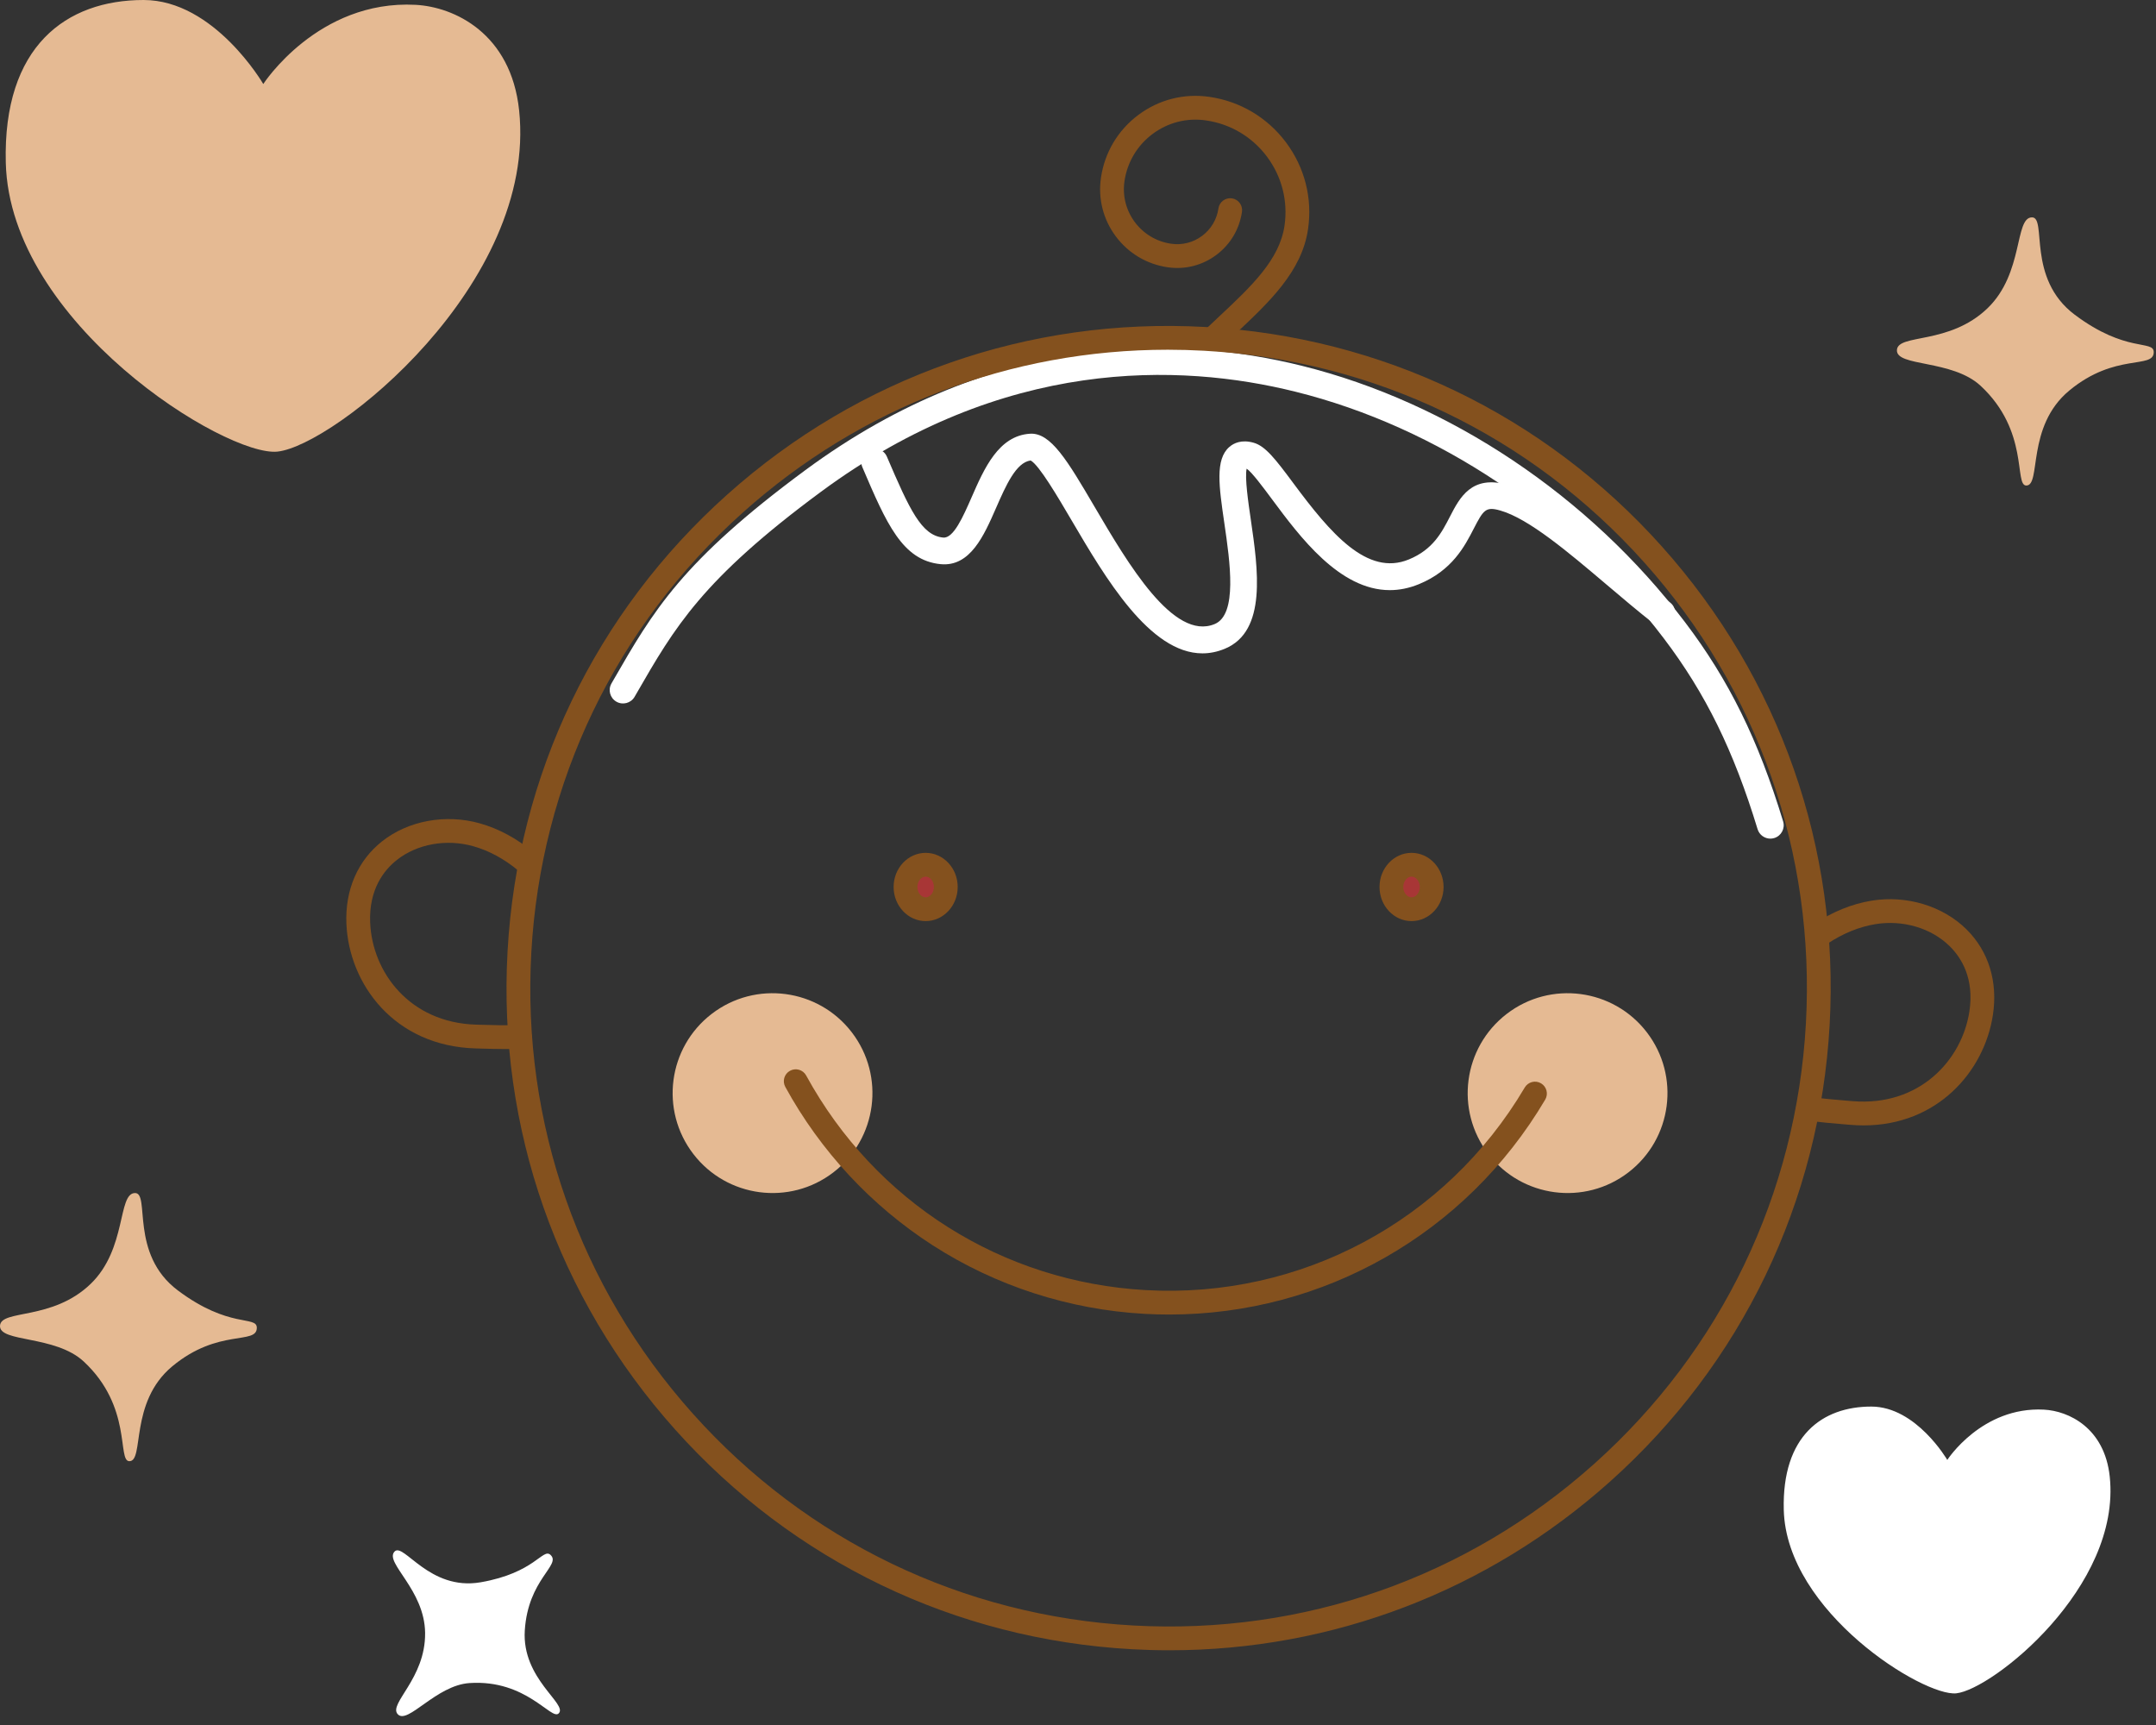
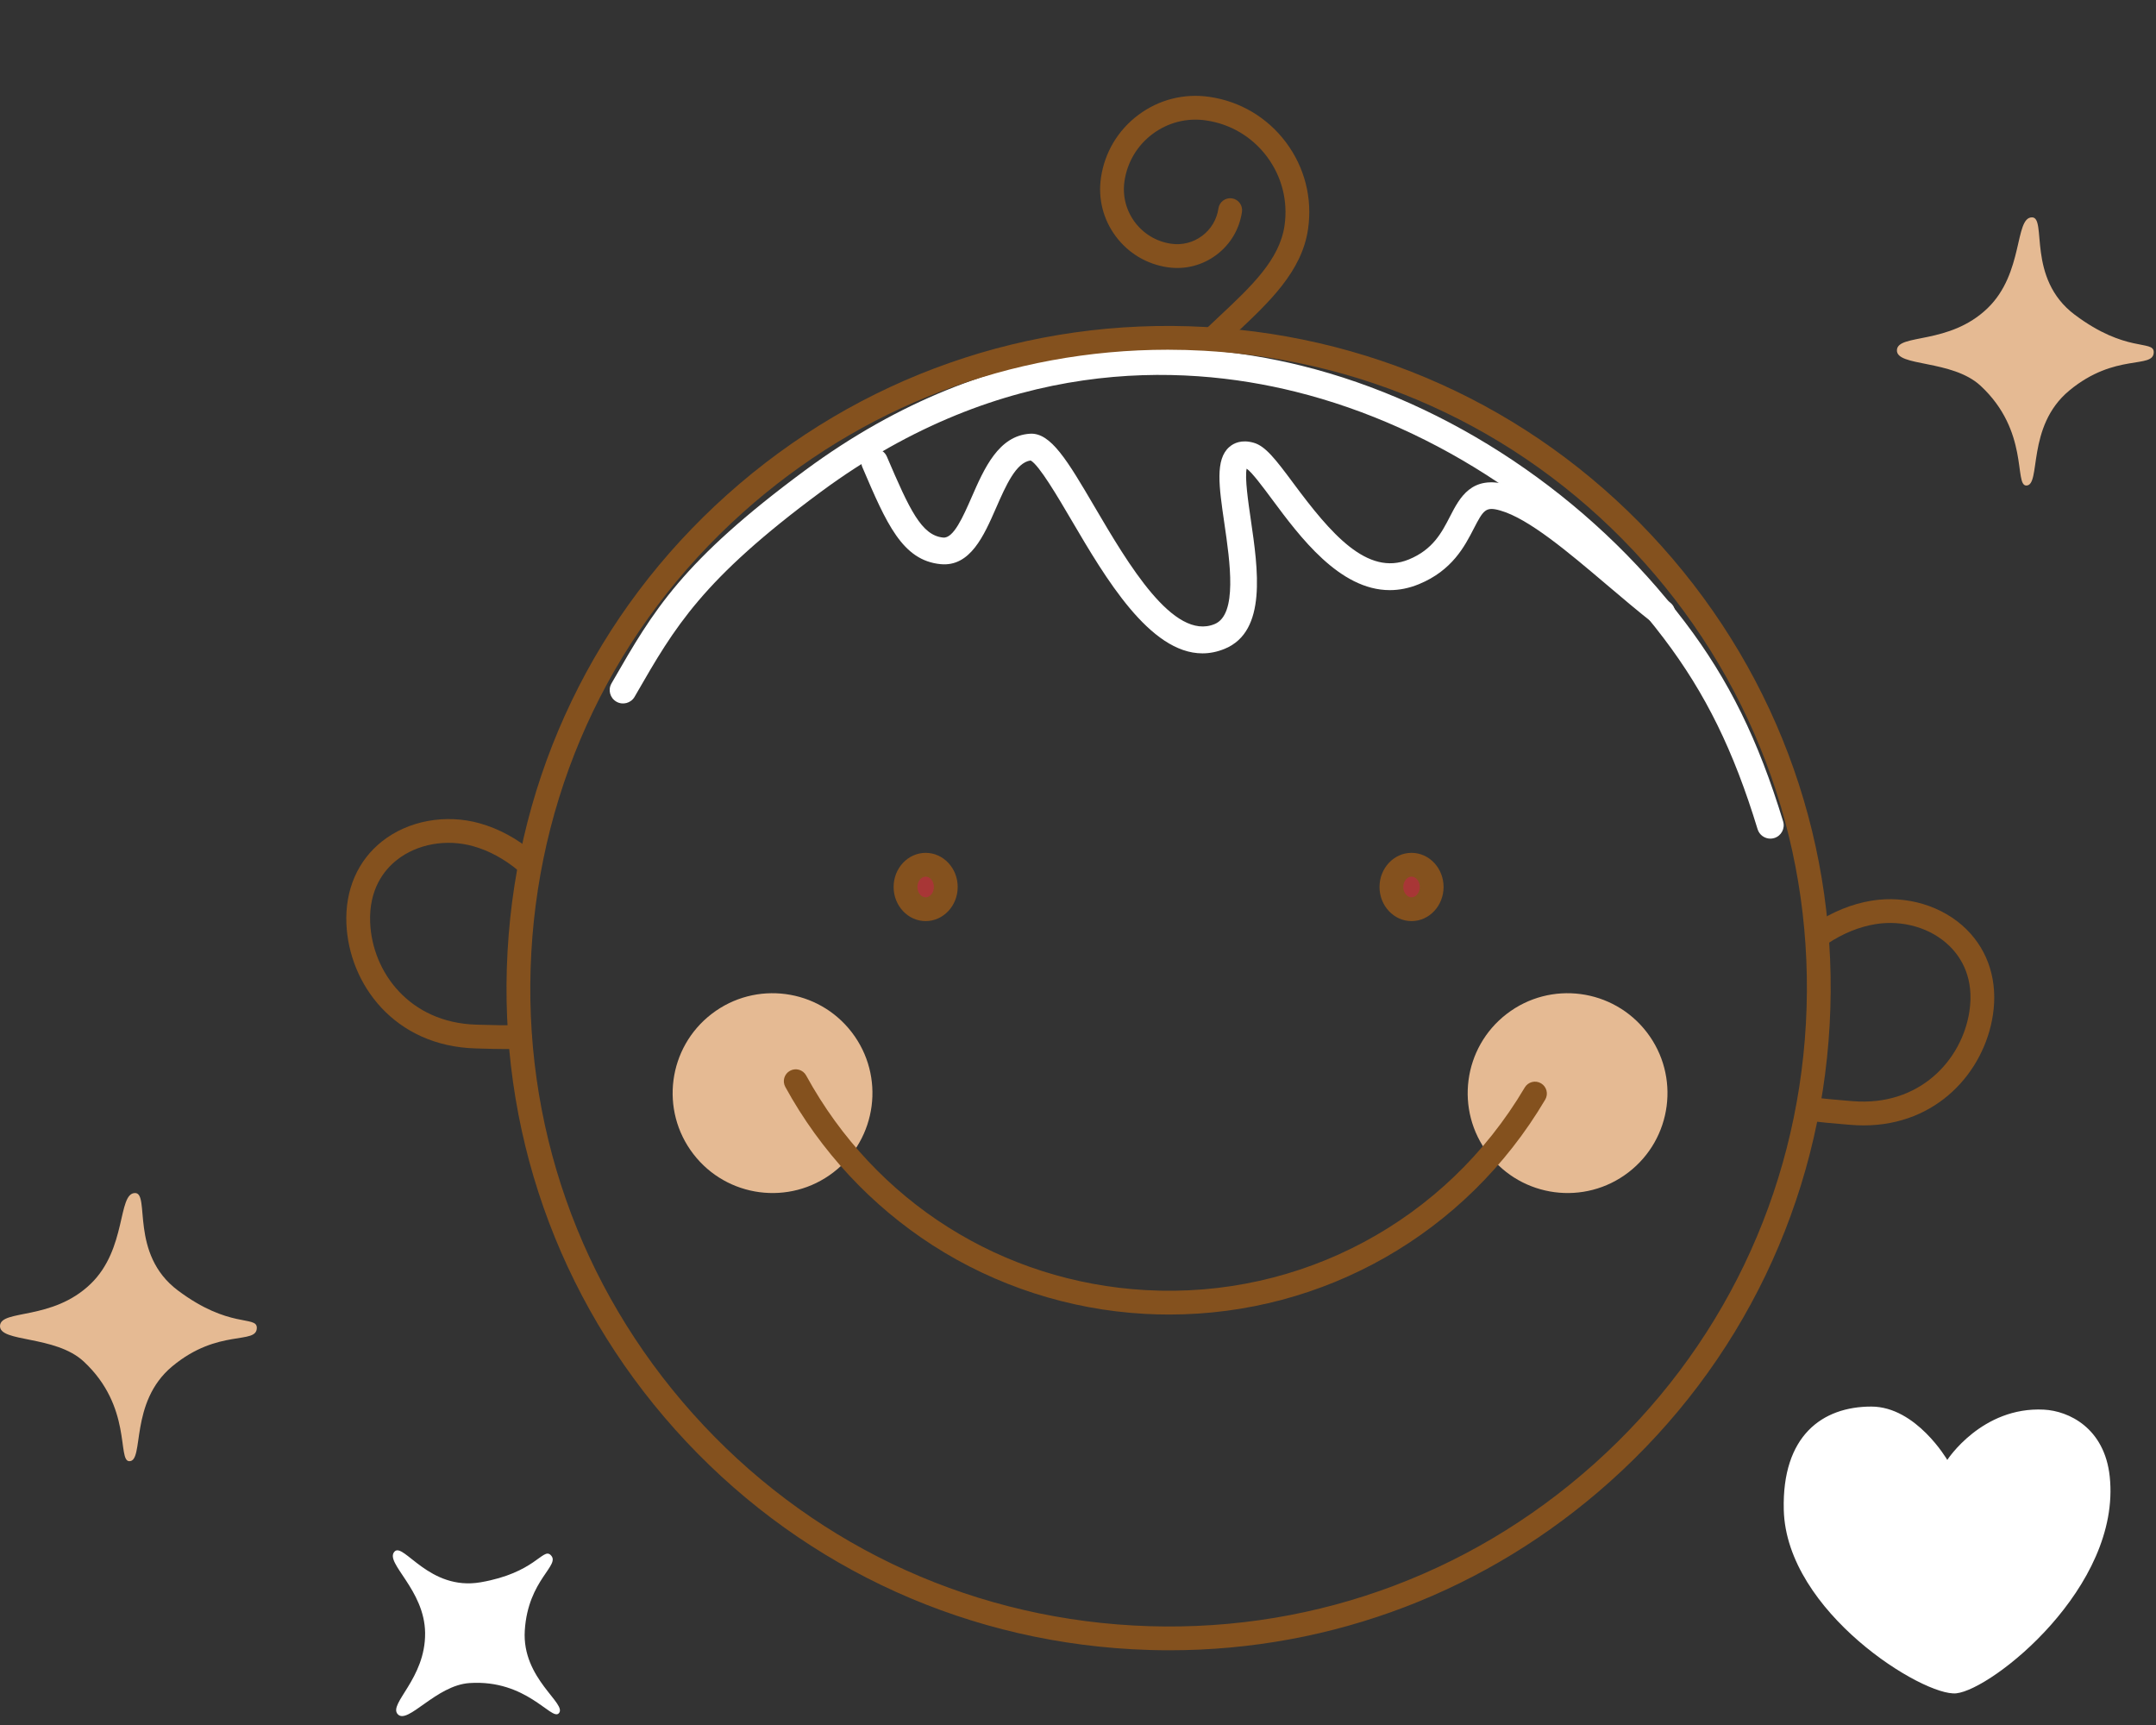
<svg xmlns="http://www.w3.org/2000/svg" width="130px" height="104px" viewBox="0 0 130 104" version="1.1">
  <rect x="0" y="0" width="130" height="104" fill="#333333" stroke="none" />
  <title>Group 37</title>
  <g id="Learts" stroke="none" stroke-width="1" fill="none" fill-rule="evenodd">
    <g id="01--Baby-Carrier" transform="translate(-896, -3663)">
      <g id="Group-20" transform="translate(0, 3584)">
        <g id="Group-18-Copy-2" transform="translate(869, 79)">
          <g id="Group-37" transform="translate(27, 0)">
-             <path d="M25.058,0.291 C19.156,-0.02 15.875,5.066 15.875,5.066 C15.875,5.066 12.928,4.77941176e-05 8.658,4.77941176e-05 C3.999,4.77941176e-05 0.17,2.775 0.349,9.81 C0.595,19.508 13.641,27.558 16.733,27.227 C20.161,26.86 32.405,17.132 31.302,6.657 C30.813,2.005 27.385,0.413 25.058,0.291" id="Fill-1" fill="#E5BA93" />
            <path d="M55.814,52.135 C55.143,52.135 54.599,52.735 54.599,53.475 C54.599,54.216 55.143,54.816 55.814,54.816 C56.485,54.816 57.029,54.216 57.029,53.475 C57.029,52.735 56.485,52.135 55.814,52.135" id="Fill-3" fill="#A83636" />
            <path d="M55.814,54.099 C55.544,54.099 55.316,53.814 55.316,53.475 C55.316,53.137 55.544,52.852 55.814,52.852 C56.084,52.852 56.312,53.137 56.312,53.475 C56.312,53.814 56.084,54.099 55.814,54.099 M55.814,51.418 C54.749,51.418 53.882,52.341 53.882,53.475 C53.882,54.61 54.749,55.533 55.814,55.533 C56.88,55.533 57.746,54.61 57.746,53.475 C57.746,52.341 56.88,51.418 55.814,51.418" id="Fill-5" fill="#84511E" />
            <path d="M85.112,52.135 C84.441,52.135 83.897,52.735 83.897,53.475 C83.897,54.216 84.441,54.816 85.112,54.816 C85.783,54.816 86.327,54.216 86.327,53.475 C86.327,52.735 85.783,52.135 85.112,52.135" id="Fill-7" fill="#A83636" />
            <path d="M85.112,54.099 C84.842,54.099 84.613,53.814 84.613,53.475 C84.613,53.137 84.842,52.852 85.112,52.852 C85.382,52.852 85.61,53.137 85.61,53.475 C85.61,53.814 85.382,54.099 85.112,54.099 M85.112,51.418 C84.046,51.418 83.18,52.341 83.18,53.475 C83.18,54.61 84.046,55.533 85.112,55.533 C86.177,55.533 87.043,54.61 87.043,53.475 C87.043,52.341 86.177,51.418 85.112,51.418" id="Fill-9" fill="#84511E" />
            <path d="M72.919,5.839 C71.393,5.618 69.874,6.005 68.64,6.928 C67.405,7.85 66.604,9.198 66.383,10.723 C66.201,11.981 66.52,13.235 67.281,14.253 C68.041,15.271 69.153,15.933 70.411,16.115 C71.457,16.266 72.497,16.001 73.342,15.369 C74.187,14.738 74.736,13.815 74.887,12.771 C74.944,12.379 74.672,12.015 74.28,11.958 C73.889,11.901 73.525,12.173 73.468,12.565 C73.372,13.23 73.022,13.818 72.483,14.221 C71.945,14.623 71.282,14.791 70.617,14.695 C69.738,14.568 68.961,14.106 68.429,13.395 C67.898,12.683 67.675,11.807 67.802,10.928 C67.968,9.782 68.57,8.769 69.498,8.076 C70.426,7.383 71.568,7.092 72.714,7.259 C74.194,7.473 75.502,8.25 76.397,9.448 C77.292,10.647 77.667,12.121 77.453,13.601 C77.153,15.671 75.442,17.274 73.46,19.129 C73.172,19.399 72.88,19.673 72.587,19.953 C72.3,20.226 72.29,20.68 72.564,20.966 C72.704,21.114 72.893,21.188 73.082,21.188 C73.26,21.188 73.438,21.122 73.577,20.99 C73.867,20.713 74.155,20.442 74.44,20.176 C76.528,18.22 78.501,16.374 78.872,13.807 C79.141,11.948 78.67,10.095 77.546,8.59 C76.421,7.085 74.778,6.108 72.919,5.839" id="Fill-11" fill="#84511E" />
            <path d="M28.923,49.637 C26.869,49.061 24.615,49.476 23.04,50.722 C21.567,51.888 20.802,53.652 20.887,55.688 C21.039,59.319 23.764,63.069 28.679,63.209 L28.905,63.216 C29.455,63.232 29.987,63.247 30.493,63.247 C30.798,63.247 31.094,63.242 31.379,63.227 C31.775,63.207 32.079,62.87 32.059,62.475 C32.039,62.079 31.698,61.775 31.307,61.795 C30.605,61.831 29.799,61.807 28.946,61.782 L28.72,61.776 C24.682,61.661 22.444,58.596 22.32,55.627 C22.236,53.622 23.149,52.464 23.93,51.847 C25.151,50.881 26.915,50.563 28.535,51.018 C29.492,51.287 30.414,51.788 31.275,52.508 C31.579,52.761 32.031,52.721 32.285,52.417 C32.539,52.114 32.498,51.661 32.195,51.407 C31.177,50.557 30.076,49.961 28.923,49.637" id="Fill-13" fill="#84511E" />
            <path d="M112.848,54.302 C111.666,54.496 110.506,54.966 109.4,55.698 C109.07,55.917 108.98,56.362 109.199,56.692 C109.418,57.022 109.863,57.112 110.193,56.894 C111.128,56.274 112.099,55.878 113.08,55.717 C114.741,55.445 116.459,55.955 117.565,57.051 C118.273,57.751 119.052,59.003 118.747,60.987 C118.295,63.923 115.731,66.719 111.705,66.388 L111.482,66.37 C110.708,66.306 109.976,66.246 109.33,66.151 C108.936,66.094 108.574,66.365 108.517,66.756 C108.459,67.148 108.73,67.512 109.121,67.57 C109.813,67.671 110.567,67.733 111.365,67.799 L111.587,67.817 C111.853,67.839 112.114,67.85 112.369,67.85 C116.819,67.85 119.641,64.602 120.164,61.205 C120.474,59.191 119.91,57.354 118.574,56.032 C117.148,54.619 114.952,53.956 112.848,54.302" id="Fill-15" fill="#84511E" />
            <path d="M31.643,98.301 C31.84,95.198 33.859,94.36 33.194,93.744 C32.726,93.311 32.258,94.828 28.983,95.395 C25.875,95.932 24.328,92.956 23.786,93.547 C23.172,94.217 25.605,95.83 25.633,98.449 C25.663,101.21 23.401,102.721 23.983,103.35 C24.583,104.001 26.291,101.603 28.314,101.471 C31.75,101.245 33.243,103.745 33.687,103.301 C34.254,102.734 31.457,101.226 31.643,98.301" id="Fill-17" fill="#FFFFFF" />
            <path d="M10.726,77.801 C7.789,75.6 9.072,71.915 8.139,71.928 C7.082,71.943 7.66,75.29 5.466,77.405 C3.153,79.635 0.069,78.928 0.001,79.923 C-0.07,80.951 3.322,80.481 5.05,82.087 C7.984,84.814 7.062,88.074 7.792,88.095 C8.724,88.122 7.767,84.551 10.39,82.373 C13.174,80.061 15.495,81.102 15.485,80.047 C15.478,79.304 13.821,80.121 10.726,77.801" id="Fill-19" fill="#E5BA93" />
            <path d="M125.103,18.977 C122.167,16.776 123.449,13.091 122.517,13.105 C121.46,13.12 122.038,16.466 119.844,18.582 C117.531,20.812 114.447,20.104 114.379,21.099 C114.308,22.127 117.7,21.657 119.428,23.263 C122.362,25.99 121.44,29.25 122.17,29.272 C123.102,29.298 122.145,25.727 124.768,23.549 C127.552,21.238 129.873,22.278 129.863,21.223 C129.856,20.481 128.199,21.297 125.103,18.977" id="Fill-21" fill="#E5BA93" />
            <path d="M101.604,37.515 C95.831,29.901 87.406,24.264 78.487,22.051 C71.18,20.237 60.054,19.858 48.549,28.352 C41.109,33.845 39.382,36.843 36.992,40.993 L36.87,41.205 C36.648,41.59 36.781,42.082 37.166,42.304 C37.551,42.526 38.043,42.394 38.265,42.009 L38.387,41.797 C40.68,37.816 42.336,34.94 49.505,29.647 C60.507,21.525 71.128,21.883 78.1,23.613 C86.667,25.74 94.767,31.161 100.322,38.487 C102.84,41.808 104.531,45.248 105.977,49.991 C106.083,50.338 106.402,50.561 106.747,50.561 C106.824,50.561 106.903,50.55 106.982,50.526 C107.407,50.396 107.646,49.947 107.517,49.521 C106.012,44.587 104.244,40.996 101.604,37.515" id="Fill-23" fill="#FFFFFF" />
            <path d="M100.708,36.331 C99.787,35.608 98.837,34.803 97.919,34.025 C95.364,31.858 92.951,29.812 90.902,29.23 C88.732,28.614 88.012,30.011 87.434,31.133 C86.928,32.114 86.405,33.129 84.949,33.729 C82.437,34.764 80.223,32.147 77.988,29.136 C76.899,27.669 76.298,26.895 75.596,26.694 C74.861,26.484 74.389,26.716 74.124,26.948 C73.262,27.701 73.499,29.319 73.826,31.558 C74.164,33.874 74.627,37.045 73.243,37.623 C70.76,38.659 68.014,33.983 66.008,30.568 C64.361,27.762 63.359,26.07 62.105,26.149 C60.208,26.27 59.345,28.242 58.584,29.982 C58.073,31.148 57.493,32.472 56.872,32.41 C55.566,32.285 54.849,30.738 53.477,27.532 C53.302,27.123 52.829,26.934 52.42,27.109 C52.012,27.284 51.822,27.757 51.997,28.165 C53.446,31.552 54.404,33.79 56.718,34.013 C58.501,34.184 59.328,32.294 60.058,30.627 C60.65,29.276 61.261,27.879 62.144,27.762 C62.652,28.031 63.786,29.963 64.62,31.383 C66.644,34.828 69.324,39.391 72.503,39.391 C72.947,39.391 73.4,39.302 73.863,39.109 C76.401,38.049 75.856,34.321 75.419,31.326 C75.268,30.299 75.049,28.796 75.169,28.256 C75.478,28.456 76.178,29.399 76.695,30.096 C78.37,32.352 80.766,35.58 83.802,35.579 C84.366,35.579 84.953,35.468 85.562,35.217 C87.564,34.393 88.316,32.935 88.864,31.87 C89.449,30.736 89.587,30.53 90.462,30.779 C92.176,31.265 94.566,33.292 96.878,35.252 C97.808,36.041 98.769,36.855 99.714,37.597 C100.064,37.872 100.569,37.811 100.844,37.462 C101.118,37.112 101.057,36.606 100.708,36.331" id="Fill-25" fill="#FFFFFF" />
            <path d="M42.914,61.126 C40.275,63.152 39.778,66.933 41.804,69.572 C43.829,72.211 47.611,72.708 50.249,70.683 C52.888,68.657 53.386,64.876 51.36,62.237 C49.334,59.598 45.553,59.101 42.914,61.126" id="Fill-27" fill="#E5BA93" />
            <path d="M90.853,61.126 C88.214,63.152 87.717,66.933 89.742,69.572 C91.768,72.211 95.549,72.708 98.188,70.683 C100.827,68.657 101.324,64.876 99.299,62.237 C97.273,59.598 93.491,59.101 90.853,61.126" id="Fill-29" fill="#E5BA93" />
            <path d="M92.919,65.313 C92.578,65.112 92.139,65.225 91.937,65.566 C87.18,73.619 78.423,78.3 69.095,77.781 C60.434,77.299 52.776,72.462 48.609,64.841 C48.419,64.494 47.983,64.366 47.636,64.556 C47.288,64.746 47.161,65.182 47.351,65.529 C49.462,69.39 52.531,72.689 56.227,75.071 C60.039,77.527 64.461,78.959 69.016,79.212 C69.513,79.24 70.007,79.253 70.5,79.253 C79.805,79.253 88.393,74.382 93.172,66.295 C93.373,65.954 93.26,65.514 92.919,65.313" id="Fill-31" fill="#84511E" />
            <path d="M108.89,61.709 C108.319,71.973 103.786,81.401 96.125,88.255 C88.463,95.11 78.592,98.572 68.327,98 C58.063,97.43 48.635,92.896 41.781,85.235 C34.926,77.574 31.465,67.702 32.036,57.438 C32.606,47.173 37.14,37.745 44.801,30.891 C51.918,24.524 60.94,21.085 70.414,21.085 C71.139,21.085 71.869,21.106 72.598,21.146 C82.863,21.717 92.291,26.25 99.145,33.911 C106,41.573 109.46,51.445 108.89,61.709 L108.89,61.709 Z M72.678,19.714 C62.03,19.122 51.792,22.713 43.845,29.822 C35.898,36.932 31.196,46.711 30.604,57.358 C30.013,68.005 33.602,78.244 40.712,86.191 C47.822,94.138 57.601,98.84 68.248,99.432 C69.005,99.474 69.761,99.495 70.514,99.495 C80.34,99.495 89.7,95.928 97.081,89.324 C105.028,82.214 109.73,72.435 110.322,61.788 C110.913,51.142 107.324,40.902 100.214,32.955 C93.104,25.009 83.325,20.306 72.678,19.714 L72.678,19.714 Z" id="Fill-33" fill="#84511E" />
            <path d="M123.246,84.987 C119.498,84.79 117.415,88.019 117.415,88.019 C117.415,88.019 115.544,84.802 112.832,84.802 C109.874,84.802 107.442,86.564 107.556,91.031 C107.712,97.189 115.996,102.301 117.959,102.09 C120.136,101.857 127.911,95.681 127.211,89.029 C126.9,86.075 124.723,85.064 123.246,84.987" id="Fill-35" fill="#FFFFFF" />
          </g>
        </g>
      </g>
    </g>
  </g>
</svg>